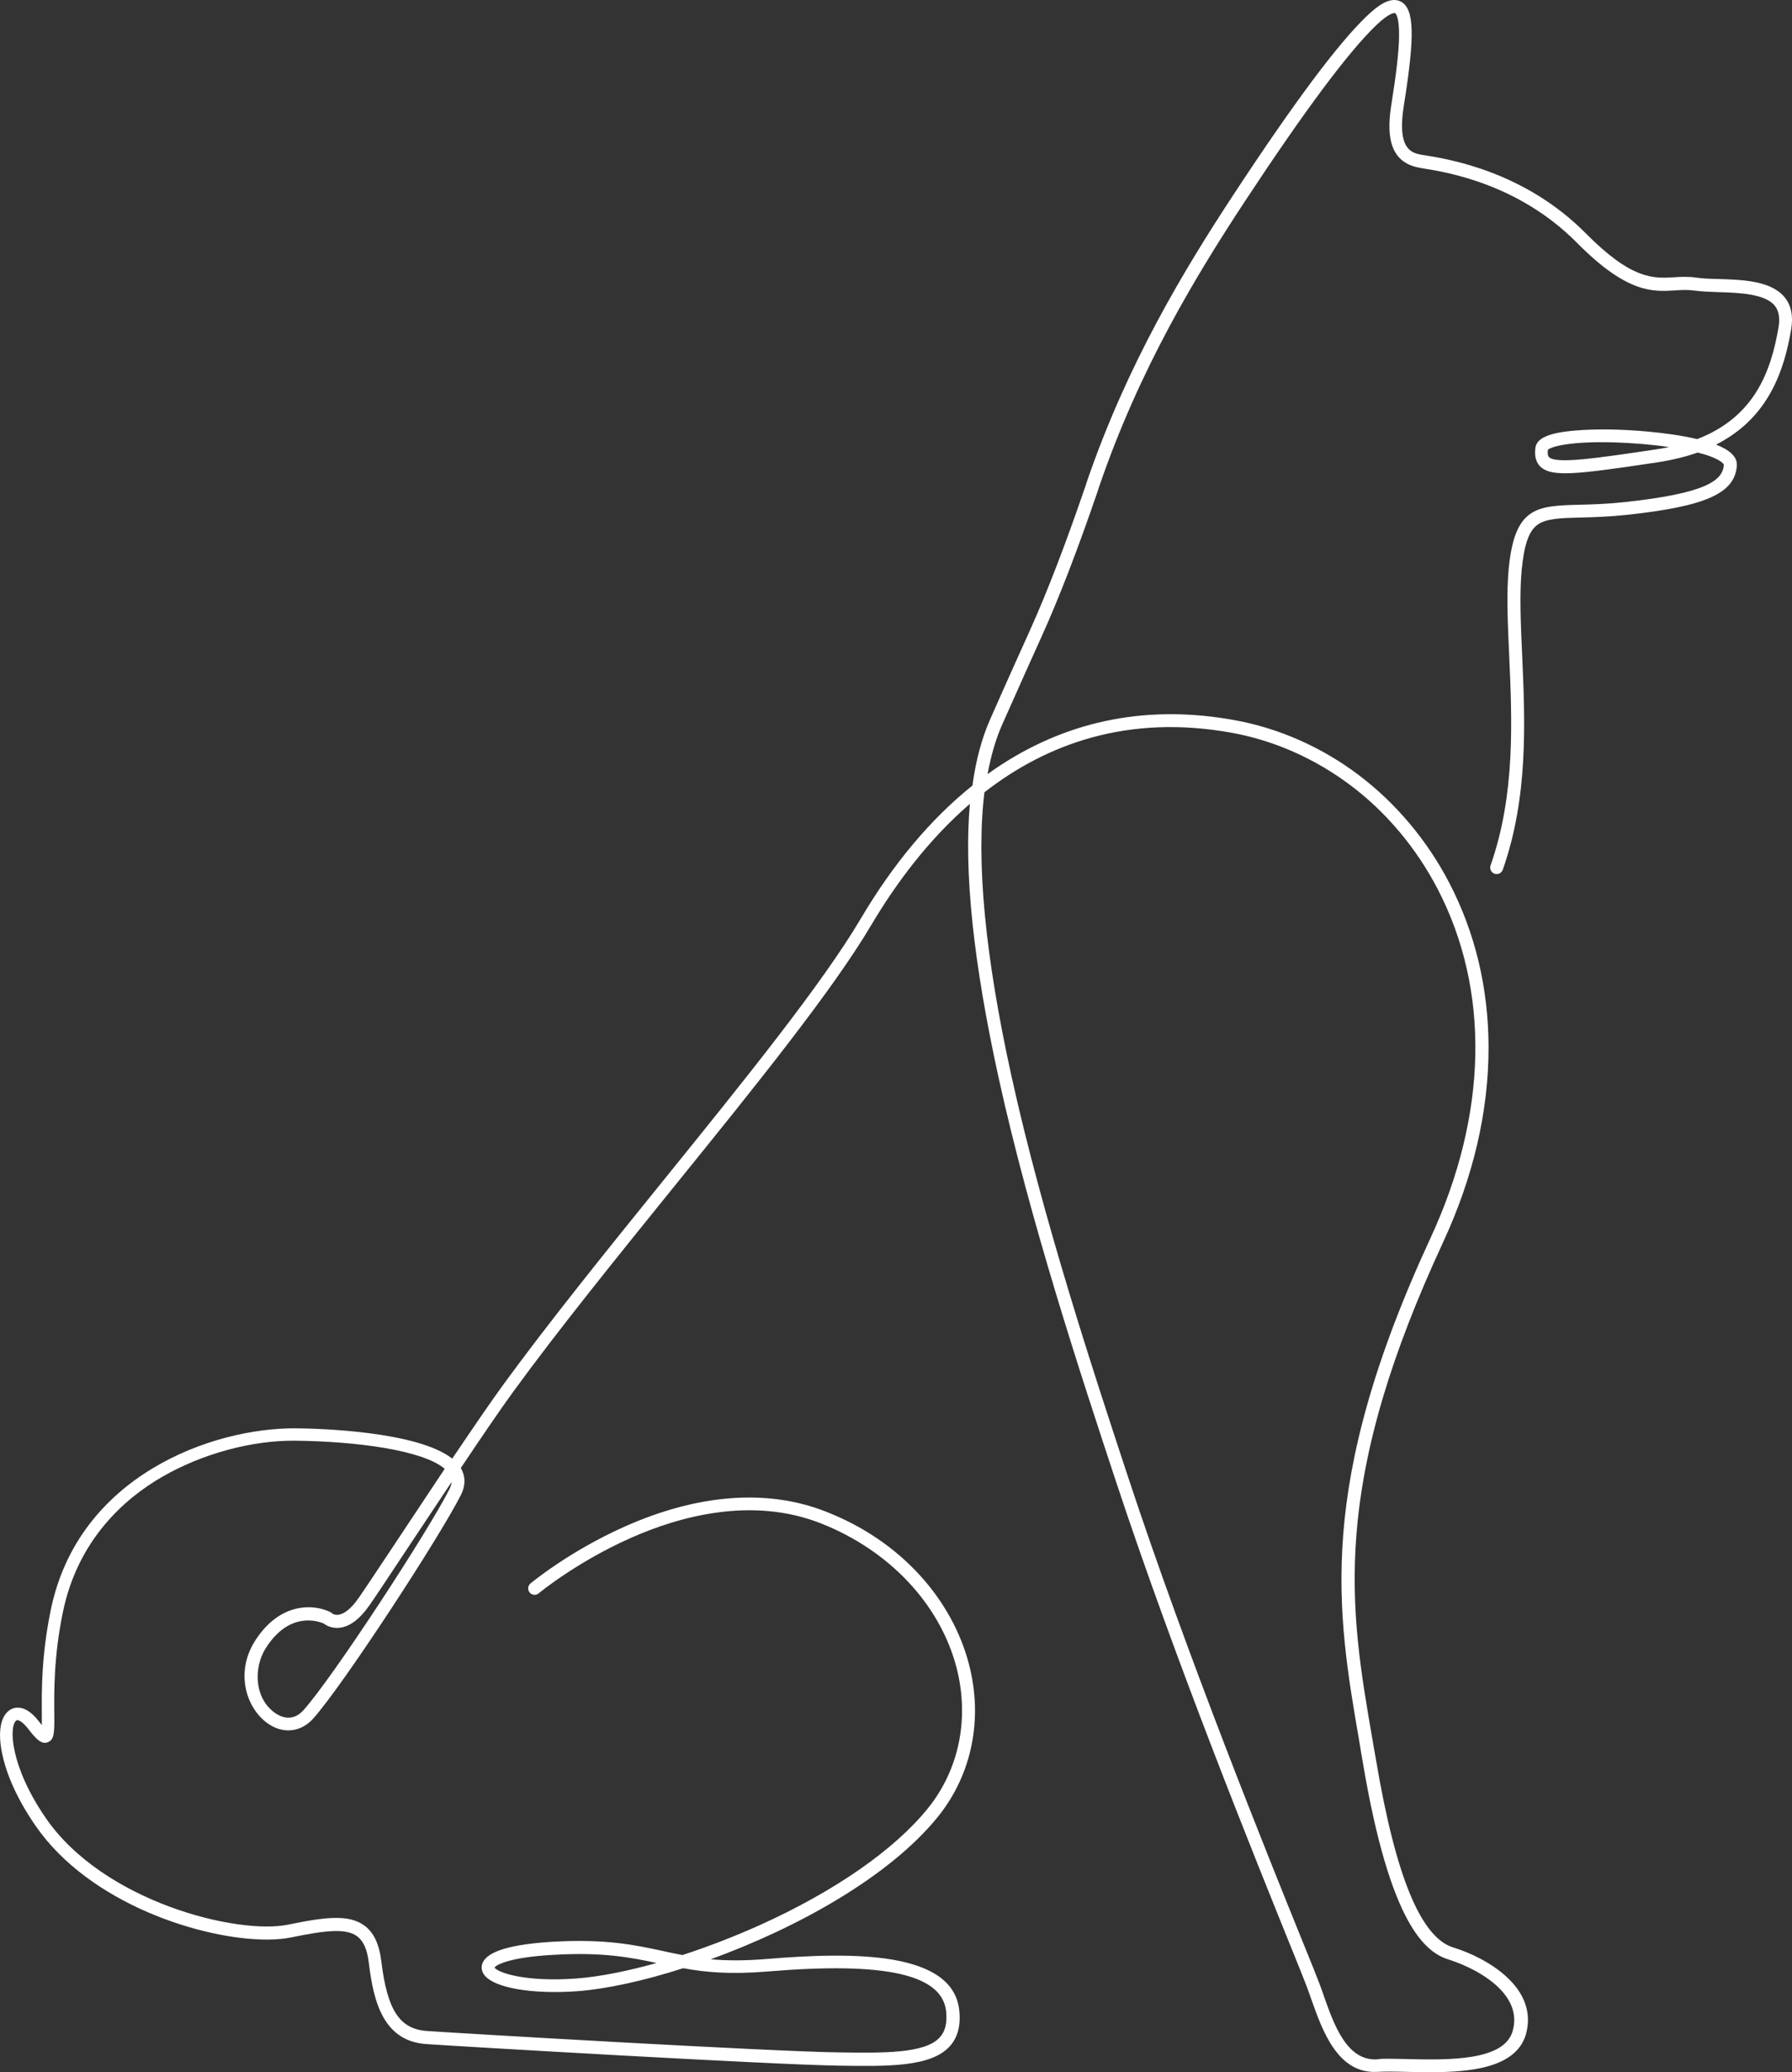
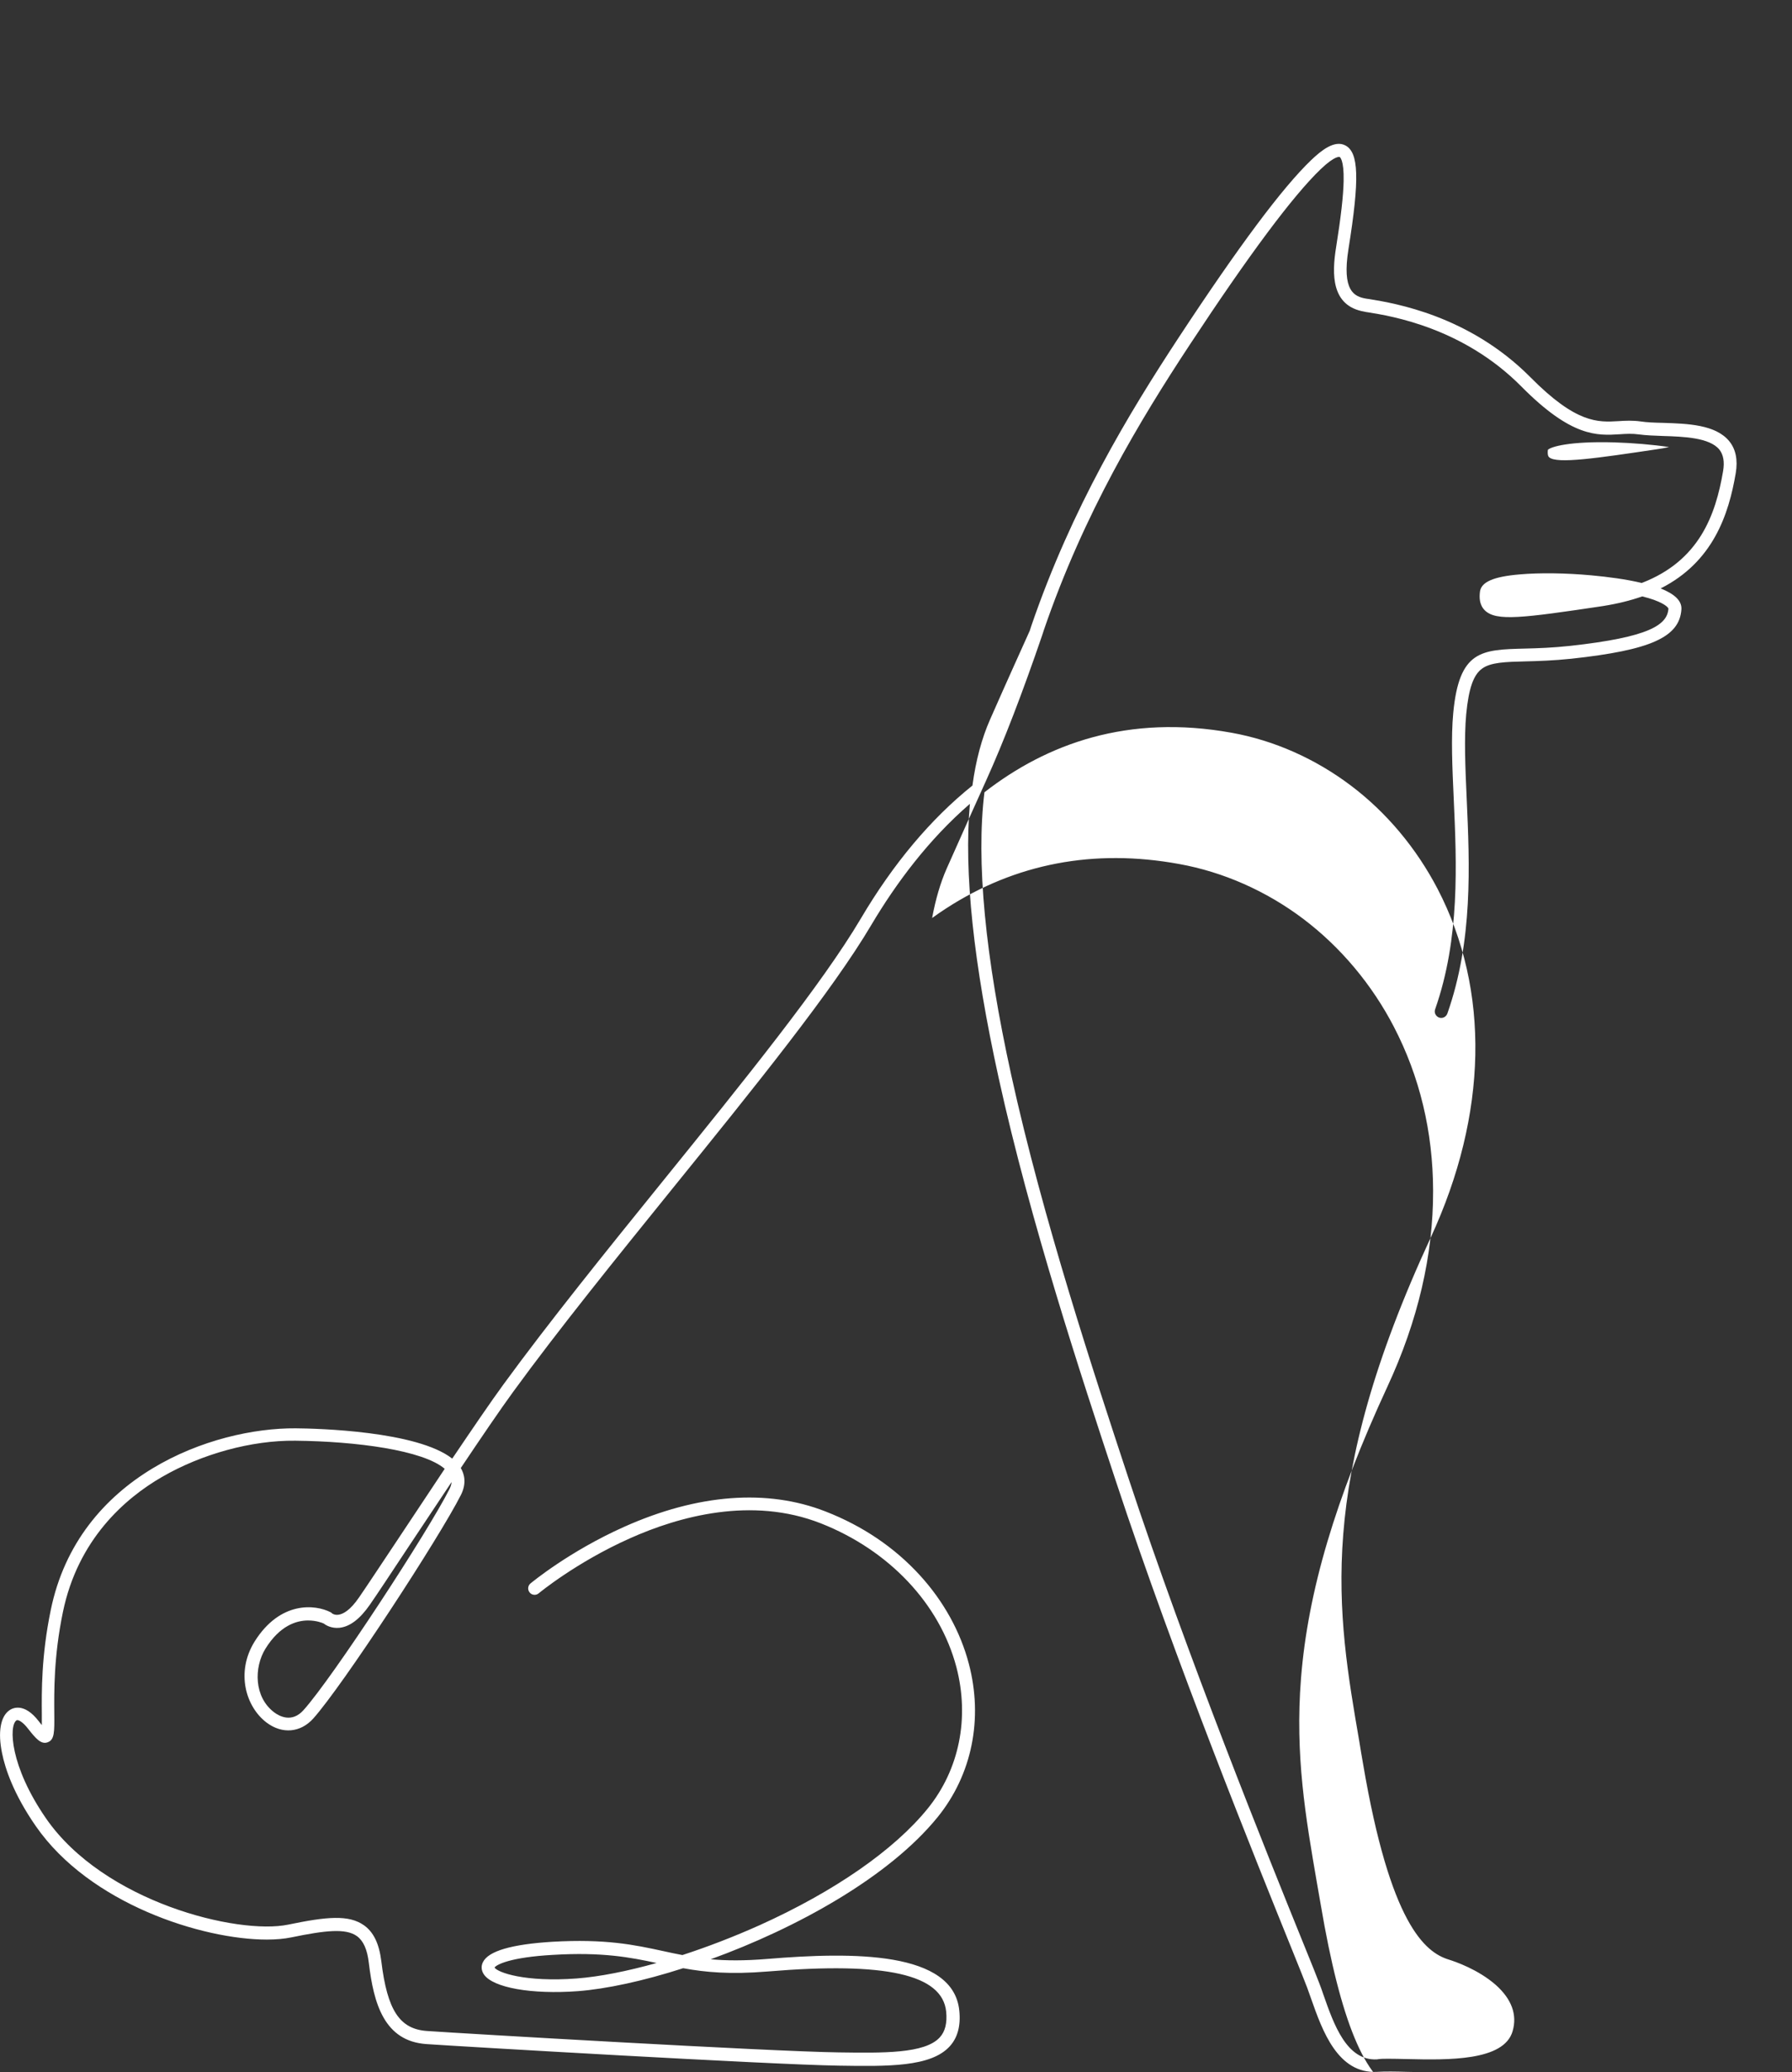
<svg xmlns="http://www.w3.org/2000/svg" id="_Слой_2" data-name="Слой 2" viewBox="0 0 1207.08 1395.51">
  <rect x="0" y="0" width="1207.08" height="1395.51" fill="#333333" stroke="none" />
  <defs>
    <style> .cls-1 { fill: #fff; } </style>
  </defs>
  <g id="Layer_1" data-name="Layer 1">
    <g id="Layer2">
-       <path class="cls-1" d="M963.22,1395.51c-5.36,0-10.73-.11-15.67-.21-7.47-.21-14.41-.32-19.78,0-26.72,1.47-37.03-27.77-44.6-49.23-.95-2.74-1.89-5.26-2.74-7.68-1.47-3.89-5.26-13.36-10.62-26.61-23.35-57.75-78.05-192.82-118.24-314.53-22.93-69.43-57.54-174.2-78.9-271.4-16.94-77.21-23.46-138.22-19.36-184.51-27.88,24.09-49.76,53.54-66.38,81.53-26.3,44.5-78.68,109.3-134.12,177.78-37.76,46.71-76.79,94.99-106.98,136.44-8.84,12.1-21.78,31.14-35.45,51.55,2.31,3.89,4.1,10.1,.11,18.09-14.62,28.93-79.63,128.44-99.51,150.64-8.52,9.47-20.83,10.62-31.35,2.74-14.1-10.62-20.93-33.87-8.21-54.49,17.25-27.67,41.03-25.14,51.23-19.88,.42,.21,.63,.32,.95,.74h0s1.68,1.37,4.42,.95c2.95-.42,7.78-2.74,13.99-11.89,4.73-6.84,14.1-21.04,25.04-37.45,9.89-14.94,21.35-32.19,32.5-48.92-14.52-12.52-59.43-18.51-100.67-18.93-29.56-.32-63.12,8.94-89.94,24.51-24.83,14.41-56.49,41.97-66.59,90.99-6.21,30.09-5.89,53.86-5.79,68.17,.11,12.62,.21,17.78-4.52,19.46-4.42,1.58-7.99-2.63-13.04-9.05-3.68-4.84-6.94-6.52-7.99-5.68-5.05,3.68-4.42,30.61,19.99,65.96,38.92,56.28,129.07,78.58,163.16,71.53,25.88-5.36,40.82-6.84,51.12,.53,6.42,4.63,10.1,12.31,11.57,24.09,4,33.03,12.31,45.76,30.82,47.02,22.62,1.58,230.58,13.78,277.08,14.41,29.88,.42,58.17,.95,68.27-10.1,3.68-4,5.05-9.68,4.31-17.36-2.52-25.04-40.71-33.66-120.13-27.03-25.46,2.1-42.18,.53-57.01-2.21-26.82,8.63-51.76,13.99-70.9,15.46-31.24,2.31-57.23-2.31-63.33-11.26-1.79-2.63-2-5.68-.63-8.31,3.68-7.47,19.36-11.99,46.6-13.68,35.98-2.1,55.65,2.1,74.58,6.21,4.31,.95,8.63,1.89,13.15,2.73,17.15-5.58,34.82-12.41,51.97-20.09,50.39-22.72,90.57-50.6,113.19-78.47,21.35-26.3,28.4-61.12,19.36-95.52-11.26-42.5-45.34-78.58-91.31-96.67-46.6-18.3-95.62-4.63-128.55,10.1-36.08,16.09-61.22,36.82-61.43,37.03-1.89,1.58-4.63,1.26-6.1-.53-1.58-1.89-1.26-4.63,.53-6.1,1.05-.84,26.19-21.67,63.22-38.19,49.44-22.09,96.25-25.67,135.49-10.31,25.14,9.78,46.5,24.3,63.54,42.92,15.88,17.36,27.35,37.97,33.03,59.64,9.78,37.13,2.1,74.69-20.93,103.2-33.03,40.71-95.31,74.9-152.95,95.83,10.41,.95,22.51,1.05,37.97-.21,58.17-4.84,125.5-5.26,129.49,34.82,1.05,10.2-1.16,18.3-6.52,24.09-12.73,13.89-41.55,13.46-74.79,12.94-46.6-.74-254.78-12.94-277.5-14.52-28.61-1.89-35.66-27.35-38.92-54.6-1.05-9.15-3.68-14.94-7.99-18.09-7.57-5.47-21.35-3.89-44.29,.84-4.63,.95-10.2,1.47-16.41,1.47-43.23,0-119.29-23.88-155.69-76.48-14.94-21.56-20.62-38.71-22.72-49.23-2.84-13.89-1.05-24.4,4.84-28.61,2.1-1.58,9.99-5.68,19.99,7.36,.74,.95,1.37,1.79,2,2.52v-7.47c-.11-14.52-.42-38.92,6-69.95,18.51-90.68,108.98-122.87,165.05-122.45,14.41,.11,81.74,1.79,105.4,20.41,13.36-19.78,25.88-38.19,34.5-49.97,30.4-41.66,69.43-90.05,107.3-136.86,55.23-68.27,107.4-132.86,133.39-176.83,21.88-37.03,47.13-67.11,75.21-89.63,2.31-17.04,6.31-31.87,11.89-44.5,12.2-27.67,20.62-46.18,26.72-59.75q17.25-38.19,37.34-96.88l1.05-3.26c27.35-79.74,65.54-142.85,99.2-194.08,40.82-62.06,70.06-101.2,89.41-119.71,6.84-6.52,15.67-13.57,22.93-9.78,9.05,4.73,9.68,22.41,2.1,69.74-4.52,28.3,3.79,32.08,11.99,33.45,.63,.11,1.37,.21,2.21,.32,16.62,2.73,67.01,10.94,108.35,52.6,30.93,31.24,45.44,30.4,59.43,29.56,4.63-.32,9.47-.53,14.83,.21,4.1,.63,9.36,.84,15.04,.95,16.62,.53,35.45,1.16,44.6,12.31,4.42,5.36,5.89,12.62,4.42,21.46-4.73,27.98-15.25,59.86-50.6,77.74,8.73,3.47,14.41,7.99,13.99,14.1-1.26,18.72-20.72,27.46-74.16,33.24-12.1,1.26-22.51,1.58-30.93,1.79-13.57,.32-23.35,.63-29.14,4.84-5.89,4.21-9.05,13.36-10.73,30.72-1.47,16.09-.63,35.77,.32,56.7,2,44.92,4.31,95.73-13.04,144.96-.84,2.21-3.26,3.47-5.58,2.63-2.21-.84-3.47-3.26-2.63-5.58,16.73-47.65,14.52-97.62,12.52-141.7-.95-21.14-1.89-41.24-.32-57.86,4-42.18,18.83-42.6,48.28-43.34,8.63-.21,18.51-.53,30.19-1.79,54.07-5.89,65.75-14.31,66.48-25.14,0,0-.63-2.52-9.78-5.89-2.31-.84-4.94-1.58-7.89-2.31-7.78,2.74-16.62,4.94-26.61,6.52-54.17,8.1-71.64,10.31-79.32,2.95-3.89-3.79-3.79-8.94-3.37-12.52,.74-6.63,9.05-10.31,26.93-11.78,13.25-1.16,30.82-.95,48.07,.63,11.36,1.05,23.46,2.63,33.98,5.15,38.82-14.94,49.76-45.76,54.81-75.32,1.05-6.31,.21-11.05-2.52-14.52-6.63-8.1-24.09-8.73-38.08-9.15-5.89-.21-11.47-.42-16.09-1.05-4.42-.63-8.52-.42-12.94-.11-15.25,.95-32.4,2-66.17-32.08-39.24-39.66-87.63-47.55-103.51-50.07-.84-.11-1.58-.21-2.31-.42-22.41-3.79-21.99-25.25-19.04-43.45,3.26-20.41,4.84-34.5,5.05-44.39,.32-14.52-2.52-16.2-2.63-16.31,0,0-2.84-1.37-12.94,8.31-18.51,17.78-48.18,57.54-88.15,118.24-33.45,50.81-71.22,113.29-98.25,192.19l-1.05,3.26q-20.2,59.01-37.66,97.62c-6.1,13.57-14.52,32.08-26.72,59.64-4.21,9.57-7.47,20.72-9.78,33.24,3.16-2.31,6.42-4.52,9.68-6.63,46.6-30.09,99.3-40.18,156.53-29.77,29.88,5.36,58.91,18.2,83.84,37.03,25.04,18.93,46.18,44.08,61.01,72.69,17.36,33.45,26.3,70.59,26.4,110.35,.11,43.23-10.2,87.63-30.82,132.02-35.03,75.63-53.54,138.01-58.17,196.4-4.1,51.86,3.16,93.83,10.84,138.33,.84,4.73,1.68,9.57,2.52,14.41,13.15,77.63,30.09,118.55,51.76,125.29,22.51,6.94,58.17,27.14,48.92,59.01-6.94,22.09-37.03,25.04-64.48,25.04Zm-28.3-9.05c4,0,8.31,.11,12.73,.21,27.56,.63,65.33,1.47,71.22-18.72,3.26-11.15-.63-21.67-11.36-31.24-11.89-10.41-27.25-15.67-31.66-17.04-15.99-4.94-39.45-23.98-57.75-132.12-.84-4.84-1.68-9.57-2.42-14.41-15.25-88.36-29.77-171.78,48.07-339.78,38.4-83,40.08-166.42,4.63-234.69-14.31-27.46-34.5-51.65-58.59-69.74-23.88-17.99-51.55-30.3-80.16-35.45-69.74-12.62-124.44,7.36-166.52,40.08-5.68,46.39,.42,110.14,18.09,190.61,21.25,96.67,55.86,201.34,78.68,270.56,40.08,121.39,94.67,256.36,118.03,314,5.58,13.78,9.26,22.83,10.73,26.82,.95,2.42,1.89,5.05,2.84,7.89,6.94,19.78,15.57,44.5,35.98,43.45,2.1-.42,4.73-.42,7.47-.42Zm-601.81-61.43c2.1,3.37,20.62,9.99,55.44,7.36,15.25-1.16,33.77-4.84,53.75-10.41-17.67-3.79-36.5-7.47-69.85-5.47-28.61,1.58-37.97,6.52-39.34,8.52Zm-125.5-233.74c-7.99,0-19.15,3.47-28.82,19.04-7.78,12.62-7.78,32.61,6,42.92,3.26,2.42,11.78,7.26,19.67-1.58,19.67-21.88,83.84-120.13,98.25-148.74,.95-1.89,1.37-3.47,1.47-4.84-10.31,15.46-20.72,31.14-29.88,44.92-11.36,17.15-20.3,30.72-25.14,37.66-6.63,9.57-13.46,14.83-20.51,15.57-5.36,.53-9.05-1.68-10.52-2.84-1.05-.53-5.15-2.1-10.52-2.1ZM1042.64,302.97c-.42,3.79,.53,4.63,.84,4.94,4.94,4.73,33.03,.53,71.95-5.26,3.05-.42,6-.95,8.84-1.58-11.36-1.68-24.19-2.74-37.13-3.16-29.77-.84-42.6,2.95-44.5,5.05Z" />
+       <path class="cls-1" d="M963.22,1395.51c-5.36,0-10.73-.11-15.67-.21-7.47-.21-14.41-.32-19.78,0-26.72,1.47-37.03-27.77-44.6-49.23-.95-2.74-1.89-5.26-2.74-7.68-1.47-3.89-5.26-13.36-10.62-26.61-23.35-57.75-78.05-192.82-118.24-314.53-22.93-69.43-57.54-174.2-78.9-271.4-16.94-77.21-23.46-138.22-19.36-184.51-27.88,24.09-49.76,53.54-66.38,81.53-26.3,44.5-78.68,109.3-134.12,177.78-37.76,46.71-76.79,94.99-106.98,136.44-8.84,12.1-21.78,31.14-35.45,51.55,2.31,3.89,4.1,10.1,.11,18.09-14.62,28.93-79.63,128.44-99.51,150.64-8.52,9.47-20.83,10.62-31.35,2.74-14.1-10.62-20.93-33.87-8.21-54.49,17.25-27.67,41.03-25.14,51.23-19.88,.42,.21,.63,.32,.95,.74h0s1.68,1.37,4.42,.95c2.95-.42,7.78-2.74,13.99-11.89,4.73-6.84,14.1-21.04,25.04-37.45,9.89-14.94,21.35-32.19,32.5-48.92-14.52-12.52-59.43-18.51-100.67-18.93-29.56-.32-63.12,8.94-89.94,24.51-24.83,14.41-56.49,41.97-66.59,90.99-6.21,30.09-5.89,53.86-5.79,68.17,.11,12.62,.21,17.78-4.52,19.46-4.42,1.58-7.99-2.63-13.04-9.05-3.68-4.84-6.94-6.52-7.99-5.68-5.05,3.68-4.42,30.61,19.99,65.96,38.92,56.28,129.07,78.58,163.16,71.53,25.88-5.36,40.82-6.84,51.12,.53,6.42,4.63,10.1,12.31,11.57,24.09,4,33.03,12.31,45.76,30.82,47.02,22.62,1.58,230.58,13.78,277.08,14.41,29.88,.42,58.17,.95,68.27-10.1,3.68-4,5.05-9.68,4.31-17.36-2.52-25.04-40.71-33.66-120.13-27.03-25.46,2.1-42.18,.53-57.01-2.21-26.82,8.63-51.76,13.99-70.9,15.46-31.24,2.31-57.23-2.31-63.33-11.26-1.79-2.63-2-5.68-.63-8.31,3.68-7.47,19.36-11.99,46.6-13.68,35.98-2.1,55.65,2.1,74.58,6.21,4.31,.95,8.63,1.89,13.15,2.73,17.15-5.58,34.82-12.41,51.97-20.09,50.39-22.72,90.57-50.6,113.19-78.47,21.35-26.3,28.4-61.12,19.36-95.52-11.26-42.5-45.34-78.58-91.31-96.67-46.6-18.3-95.62-4.63-128.55,10.1-36.08,16.09-61.22,36.82-61.43,37.03-1.89,1.58-4.63,1.26-6.1-.53-1.58-1.89-1.26-4.63,.53-6.1,1.05-.84,26.19-21.67,63.22-38.19,49.44-22.09,96.25-25.67,135.49-10.31,25.14,9.78,46.5,24.3,63.54,42.92,15.88,17.36,27.35,37.97,33.03,59.64,9.78,37.13,2.1,74.69-20.93,103.2-33.03,40.71-95.31,74.9-152.95,95.83,10.41,.95,22.51,1.05,37.97-.21,58.17-4.84,125.5-5.26,129.49,34.82,1.05,10.2-1.16,18.3-6.52,24.09-12.73,13.89-41.55,13.46-74.79,12.94-46.6-.74-254.78-12.94-277.5-14.52-28.61-1.89-35.66-27.35-38.92-54.6-1.05-9.15-3.68-14.94-7.99-18.09-7.57-5.47-21.35-3.89-44.29,.84-4.63,.95-10.2,1.47-16.41,1.47-43.23,0-119.29-23.88-155.69-76.48-14.94-21.56-20.62-38.71-22.72-49.23-2.84-13.89-1.05-24.4,4.84-28.61,2.1-1.58,9.99-5.68,19.99,7.36,.74,.95,1.37,1.79,2,2.52v-7.47c-.11-14.52-.42-38.92,6-69.95,18.51-90.68,108.98-122.87,165.05-122.45,14.41,.11,81.74,1.79,105.4,20.41,13.36-19.78,25.88-38.19,34.5-49.97,30.4-41.66,69.43-90.05,107.3-136.86,55.23-68.27,107.4-132.86,133.39-176.83,21.88-37.03,47.13-67.11,75.21-89.63,2.31-17.04,6.31-31.87,11.89-44.5,12.2-27.67,20.62-46.18,26.72-59.75l1.05-3.26c27.35-79.74,65.54-142.85,99.2-194.08,40.82-62.06,70.06-101.2,89.41-119.71,6.84-6.52,15.67-13.57,22.93-9.78,9.05,4.73,9.68,22.41,2.1,69.74-4.52,28.3,3.79,32.08,11.99,33.45,.63,.11,1.37,.21,2.21,.32,16.62,2.73,67.01,10.94,108.35,52.6,30.93,31.24,45.44,30.4,59.43,29.56,4.63-.32,9.47-.53,14.83,.21,4.1,.63,9.36,.84,15.04,.95,16.62,.53,35.45,1.16,44.6,12.31,4.42,5.36,5.89,12.62,4.42,21.46-4.73,27.98-15.25,59.86-50.6,77.74,8.73,3.47,14.41,7.99,13.99,14.1-1.26,18.72-20.72,27.46-74.16,33.24-12.1,1.26-22.51,1.58-30.93,1.79-13.57,.32-23.35,.63-29.14,4.84-5.89,4.21-9.05,13.36-10.73,30.72-1.47,16.09-.63,35.77,.32,56.7,2,44.92,4.31,95.73-13.04,144.96-.84,2.21-3.26,3.47-5.58,2.63-2.21-.84-3.47-3.26-2.63-5.58,16.73-47.65,14.52-97.62,12.52-141.7-.95-21.14-1.89-41.24-.32-57.86,4-42.18,18.83-42.6,48.28-43.34,8.63-.21,18.51-.53,30.19-1.79,54.07-5.89,65.75-14.31,66.48-25.14,0,0-.63-2.52-9.78-5.89-2.31-.84-4.94-1.58-7.89-2.31-7.78,2.74-16.62,4.94-26.61,6.52-54.17,8.1-71.64,10.31-79.32,2.95-3.89-3.79-3.79-8.94-3.37-12.52,.74-6.63,9.05-10.31,26.93-11.78,13.25-1.16,30.82-.95,48.07,.63,11.36,1.05,23.46,2.63,33.98,5.15,38.82-14.94,49.76-45.76,54.81-75.32,1.05-6.31,.21-11.05-2.52-14.52-6.63-8.1-24.09-8.73-38.08-9.15-5.89-.21-11.47-.42-16.09-1.05-4.42-.63-8.52-.42-12.94-.11-15.25,.95-32.4,2-66.17-32.08-39.24-39.66-87.63-47.55-103.51-50.07-.84-.11-1.58-.21-2.31-.42-22.41-3.79-21.99-25.25-19.04-43.45,3.26-20.41,4.84-34.5,5.05-44.39,.32-14.52-2.52-16.2-2.63-16.31,0,0-2.84-1.37-12.94,8.31-18.51,17.78-48.18,57.54-88.15,118.24-33.45,50.81-71.22,113.29-98.25,192.19l-1.05,3.26q-20.2,59.01-37.66,97.62c-6.1,13.57-14.52,32.08-26.72,59.64-4.21,9.57-7.47,20.72-9.78,33.24,3.16-2.31,6.42-4.52,9.68-6.63,46.6-30.09,99.3-40.18,156.53-29.77,29.88,5.36,58.91,18.2,83.84,37.03,25.04,18.93,46.18,44.08,61.01,72.69,17.36,33.45,26.3,70.59,26.4,110.35,.11,43.23-10.2,87.63-30.82,132.02-35.03,75.63-53.54,138.01-58.17,196.4-4.1,51.86,3.16,93.83,10.84,138.33,.84,4.73,1.68,9.57,2.52,14.41,13.15,77.63,30.09,118.55,51.76,125.29,22.51,6.94,58.17,27.14,48.92,59.01-6.94,22.09-37.03,25.04-64.48,25.04Zm-28.3-9.05c4,0,8.31,.11,12.73,.21,27.56,.63,65.33,1.47,71.22-18.72,3.26-11.15-.63-21.67-11.36-31.24-11.89-10.41-27.25-15.67-31.66-17.04-15.99-4.94-39.45-23.98-57.75-132.12-.84-4.84-1.68-9.57-2.42-14.41-15.25-88.36-29.77-171.78,48.07-339.78,38.4-83,40.08-166.42,4.63-234.69-14.31-27.46-34.5-51.65-58.59-69.74-23.88-17.99-51.55-30.3-80.16-35.45-69.74-12.62-124.44,7.36-166.52,40.08-5.68,46.39,.42,110.14,18.09,190.61,21.25,96.67,55.86,201.34,78.68,270.56,40.08,121.39,94.67,256.36,118.03,314,5.58,13.78,9.26,22.83,10.73,26.82,.95,2.42,1.89,5.05,2.84,7.89,6.94,19.78,15.57,44.5,35.98,43.45,2.1-.42,4.73-.42,7.47-.42Zm-601.81-61.43c2.1,3.37,20.62,9.99,55.44,7.36,15.25-1.16,33.77-4.84,53.75-10.41-17.67-3.79-36.5-7.47-69.85-5.47-28.61,1.58-37.97,6.52-39.34,8.52Zm-125.5-233.74c-7.99,0-19.15,3.47-28.82,19.04-7.78,12.62-7.78,32.61,6,42.92,3.26,2.42,11.78,7.26,19.67-1.58,19.67-21.88,83.84-120.13,98.25-148.74,.95-1.89,1.37-3.47,1.47-4.84-10.31,15.46-20.72,31.14-29.88,44.92-11.36,17.15-20.3,30.72-25.14,37.66-6.63,9.57-13.46,14.83-20.51,15.57-5.36,.53-9.05-1.68-10.52-2.84-1.05-.53-5.15-2.1-10.52-2.1ZM1042.64,302.97c-.42,3.79,.53,4.63,.84,4.94,4.94,4.73,33.03,.53,71.95-5.26,3.05-.42,6-.95,8.84-1.58-11.36-1.68-24.19-2.74-37.13-3.16-29.77-.84-42.6,2.95-44.5,5.05Z" />
    </g>
  </g>
</svg>